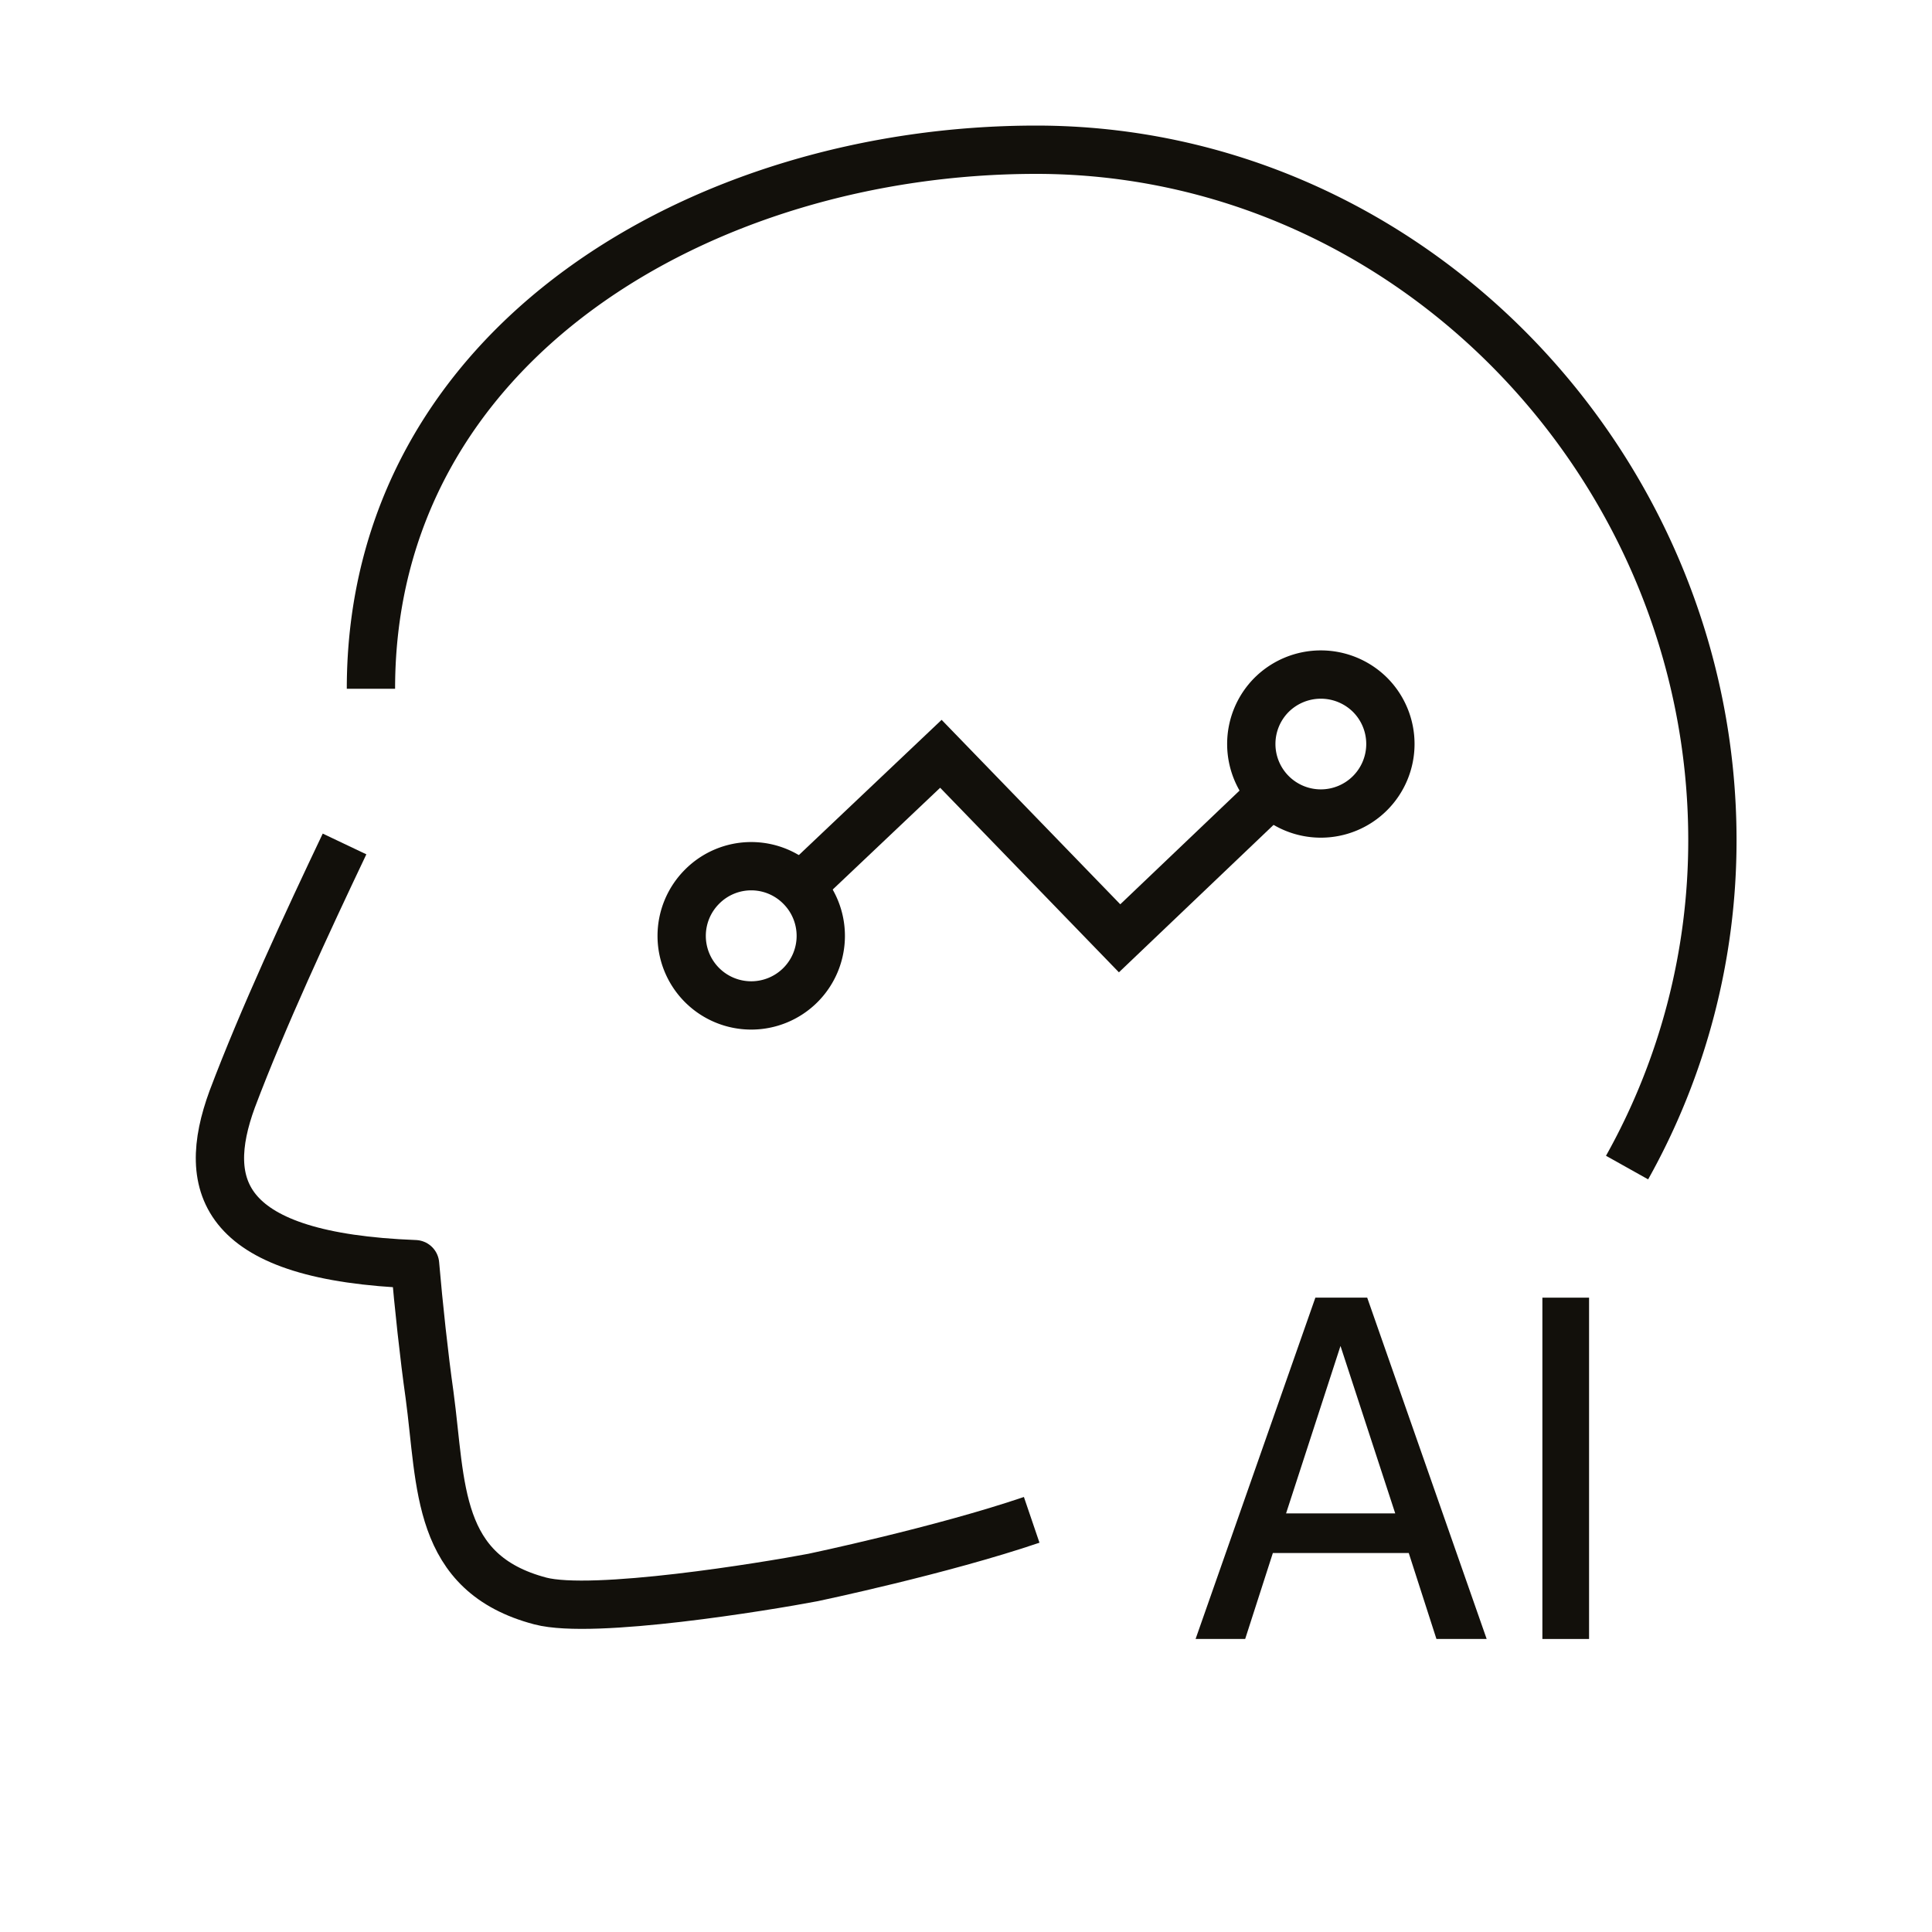
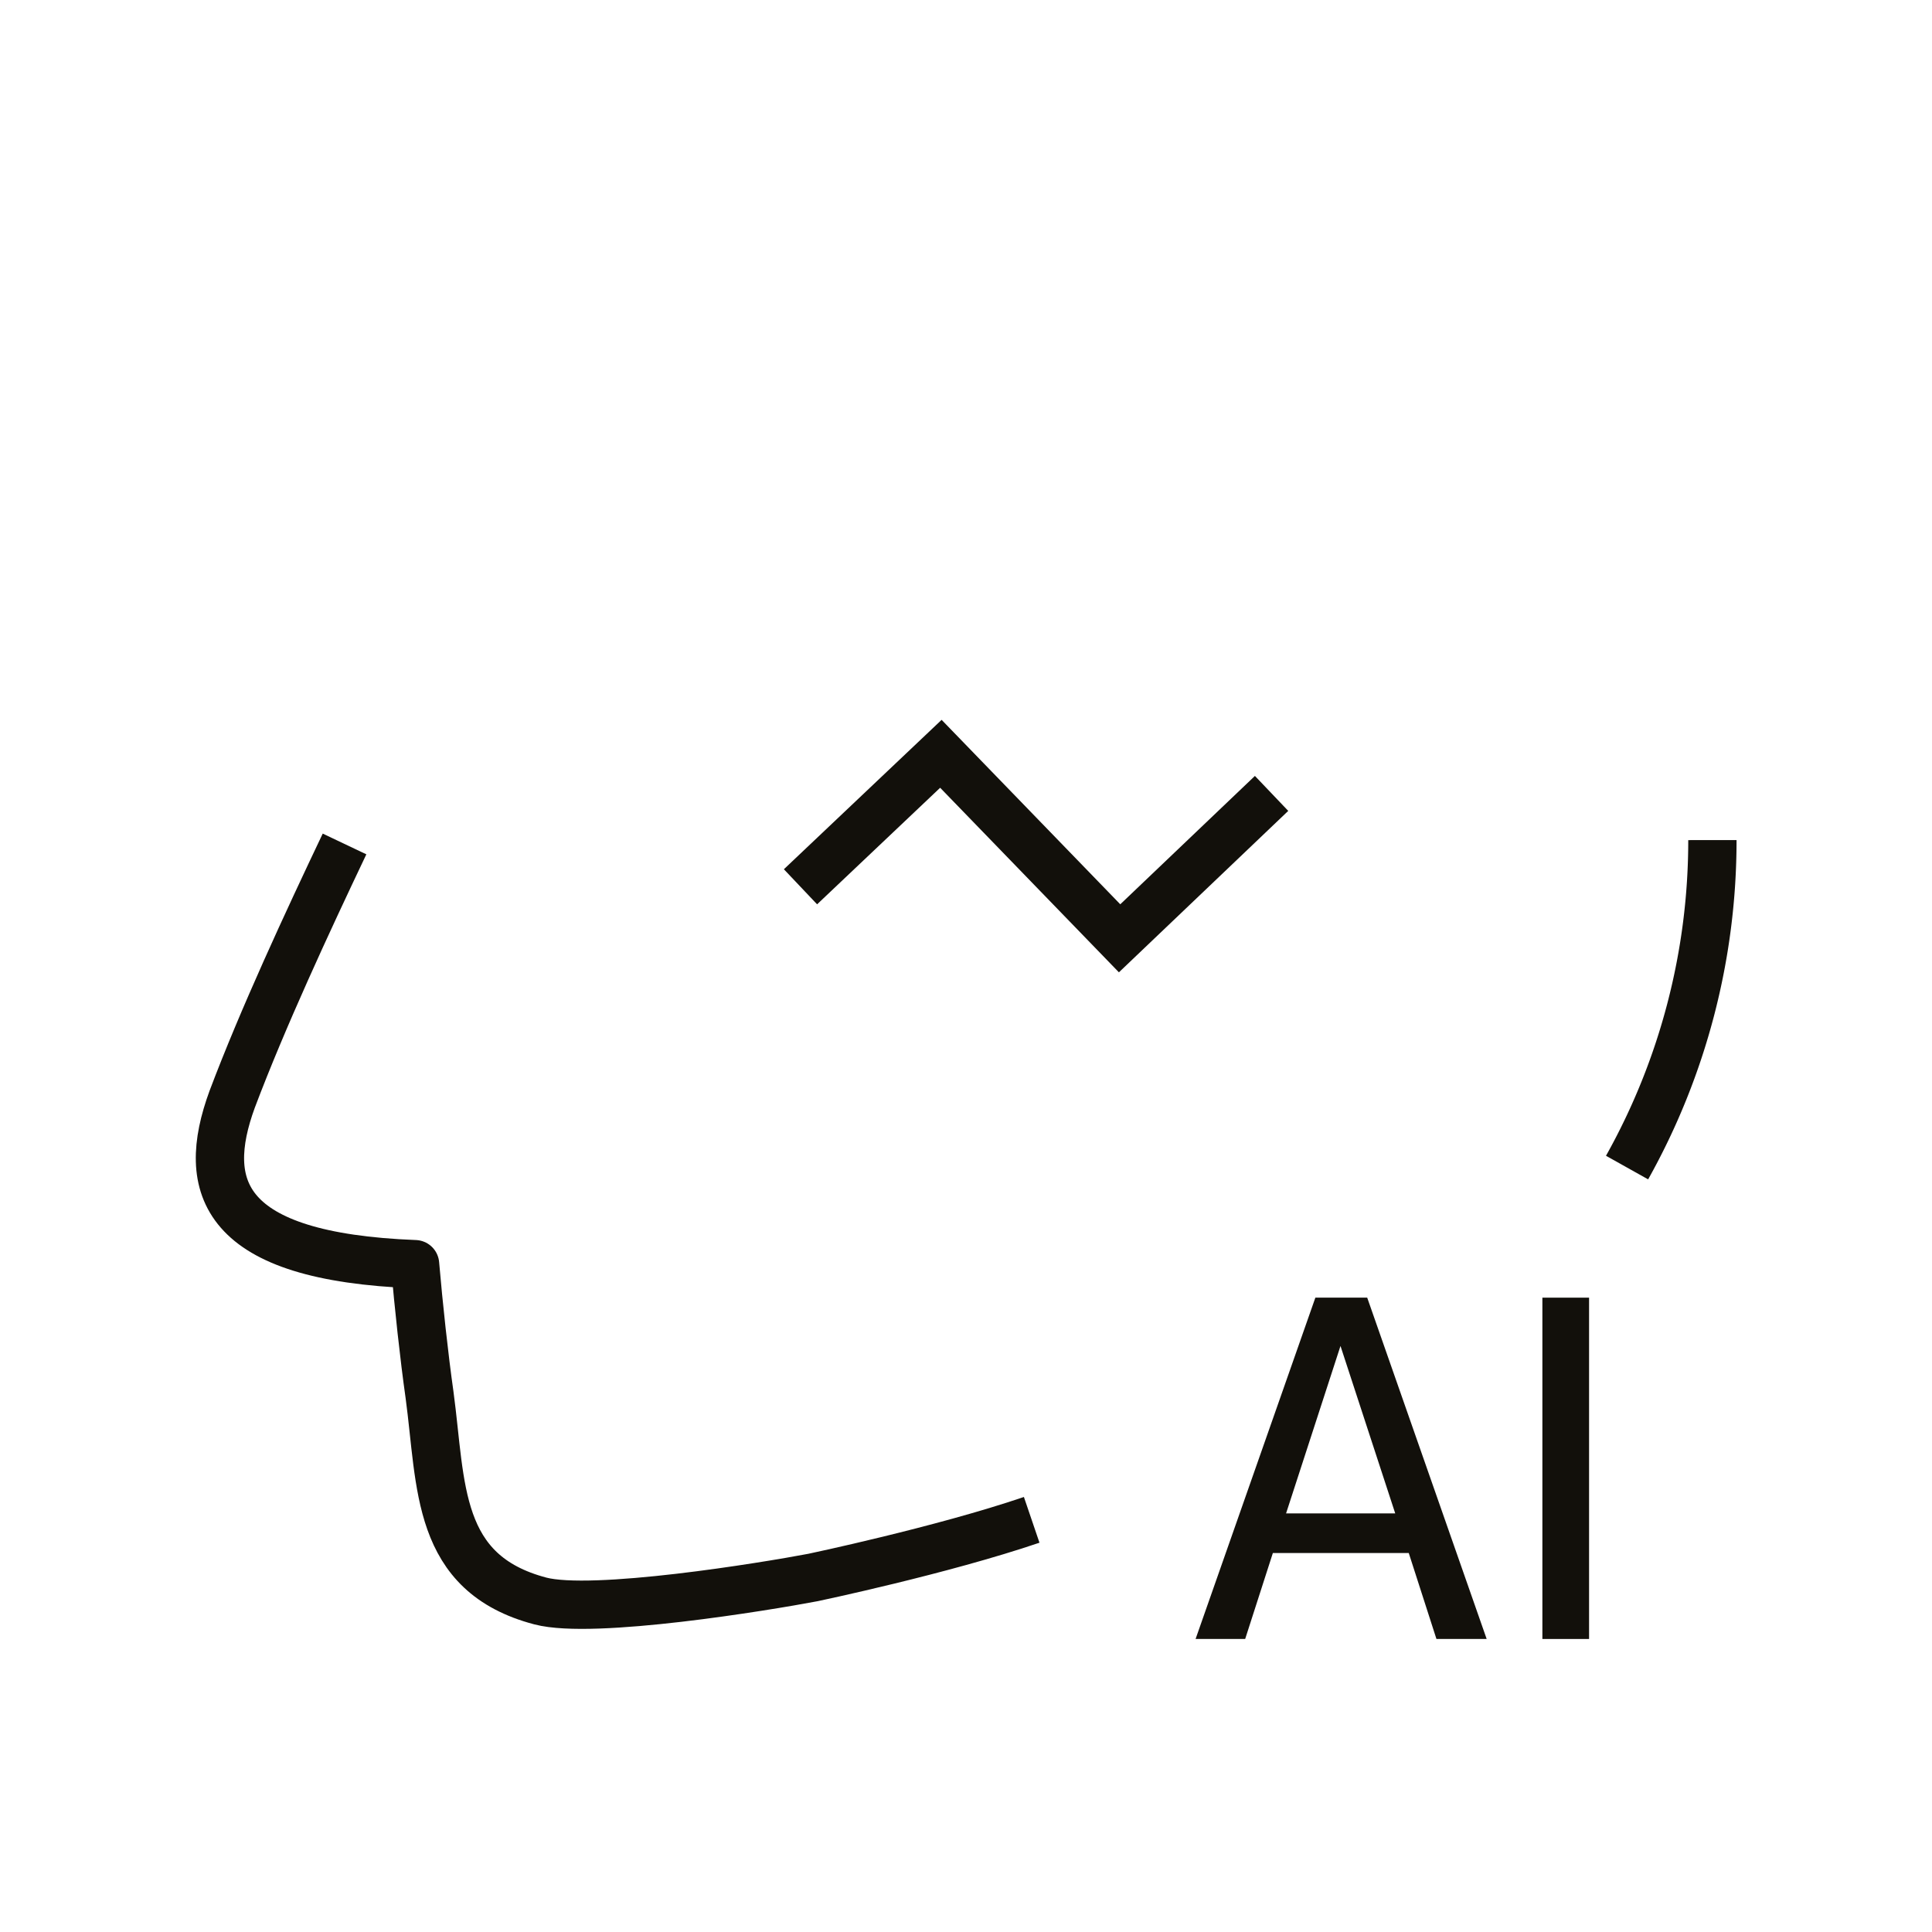
<svg xmlns="http://www.w3.org/2000/svg" id="Icons" viewBox="0 0 60 60">
  <defs>
    <style>.cls-1,.cls-2{fill:none;stroke:#12100b;stroke-width:1.5px;}.cls-1{stroke-linejoin:round;}.cls-2{stroke-miterlimit:10;}.cls-3{fill:#12100b;}</style>
  </defs>
  <title>20. 무풍 지능 청정 (Air Conditioner, AI, Purify, Wind-Free)</title>
  <path class="cls-1" d="M10.7,26.21c-1.16,2.44-2.54,5.41-3.49,7.93-1,2.73-.32,4.89,5.68,5.12.11,1.28.28,2.86.45,4.06.38,2.82.18,5.54,3.44,6.4,1.64.43,7-.45,8.47-.73,0,0,4-.84,6.79-1.79" />
-   <path class="cls-2" d="M42.55,21.58a2.16,2.16,0,1,1-3.06,0A2.17,2.17,0,0,1,42.55,21.58Z" />
-   <path class="cls-2" d="M24.86,27.54a2.16,2.16,0,1,1-3.06,0A2.15,2.15,0,0,1,24.86,27.54Z" />
  <polyline class="cls-2" points="24.86 27.54 29.22 23.41 34.77 29.14 39.49 24.64" />
-   <path class="cls-1" d="M50.53,36.26a20.79,20.79,0,0,0,2.65-10.17c0-11.6-9.4-21.44-21-21.44-10.3,0-20.66,6-20.66,16.74" />
+   <path class="cls-1" d="M50.53,36.26a20.79,20.79,0,0,0,2.65-10.17" />
  <path class="cls-3" d="M43.75,48.23H39.53l-.86,2.67H37.13l3.72-10.6h1.61l3.71,10.6H44.61ZM43.33,47l-1.7-5.2L39.94,47Z" />
  <path class="cls-3" d="M47.9,40.3h1.45V50.9H47.9Z" />
</svg>